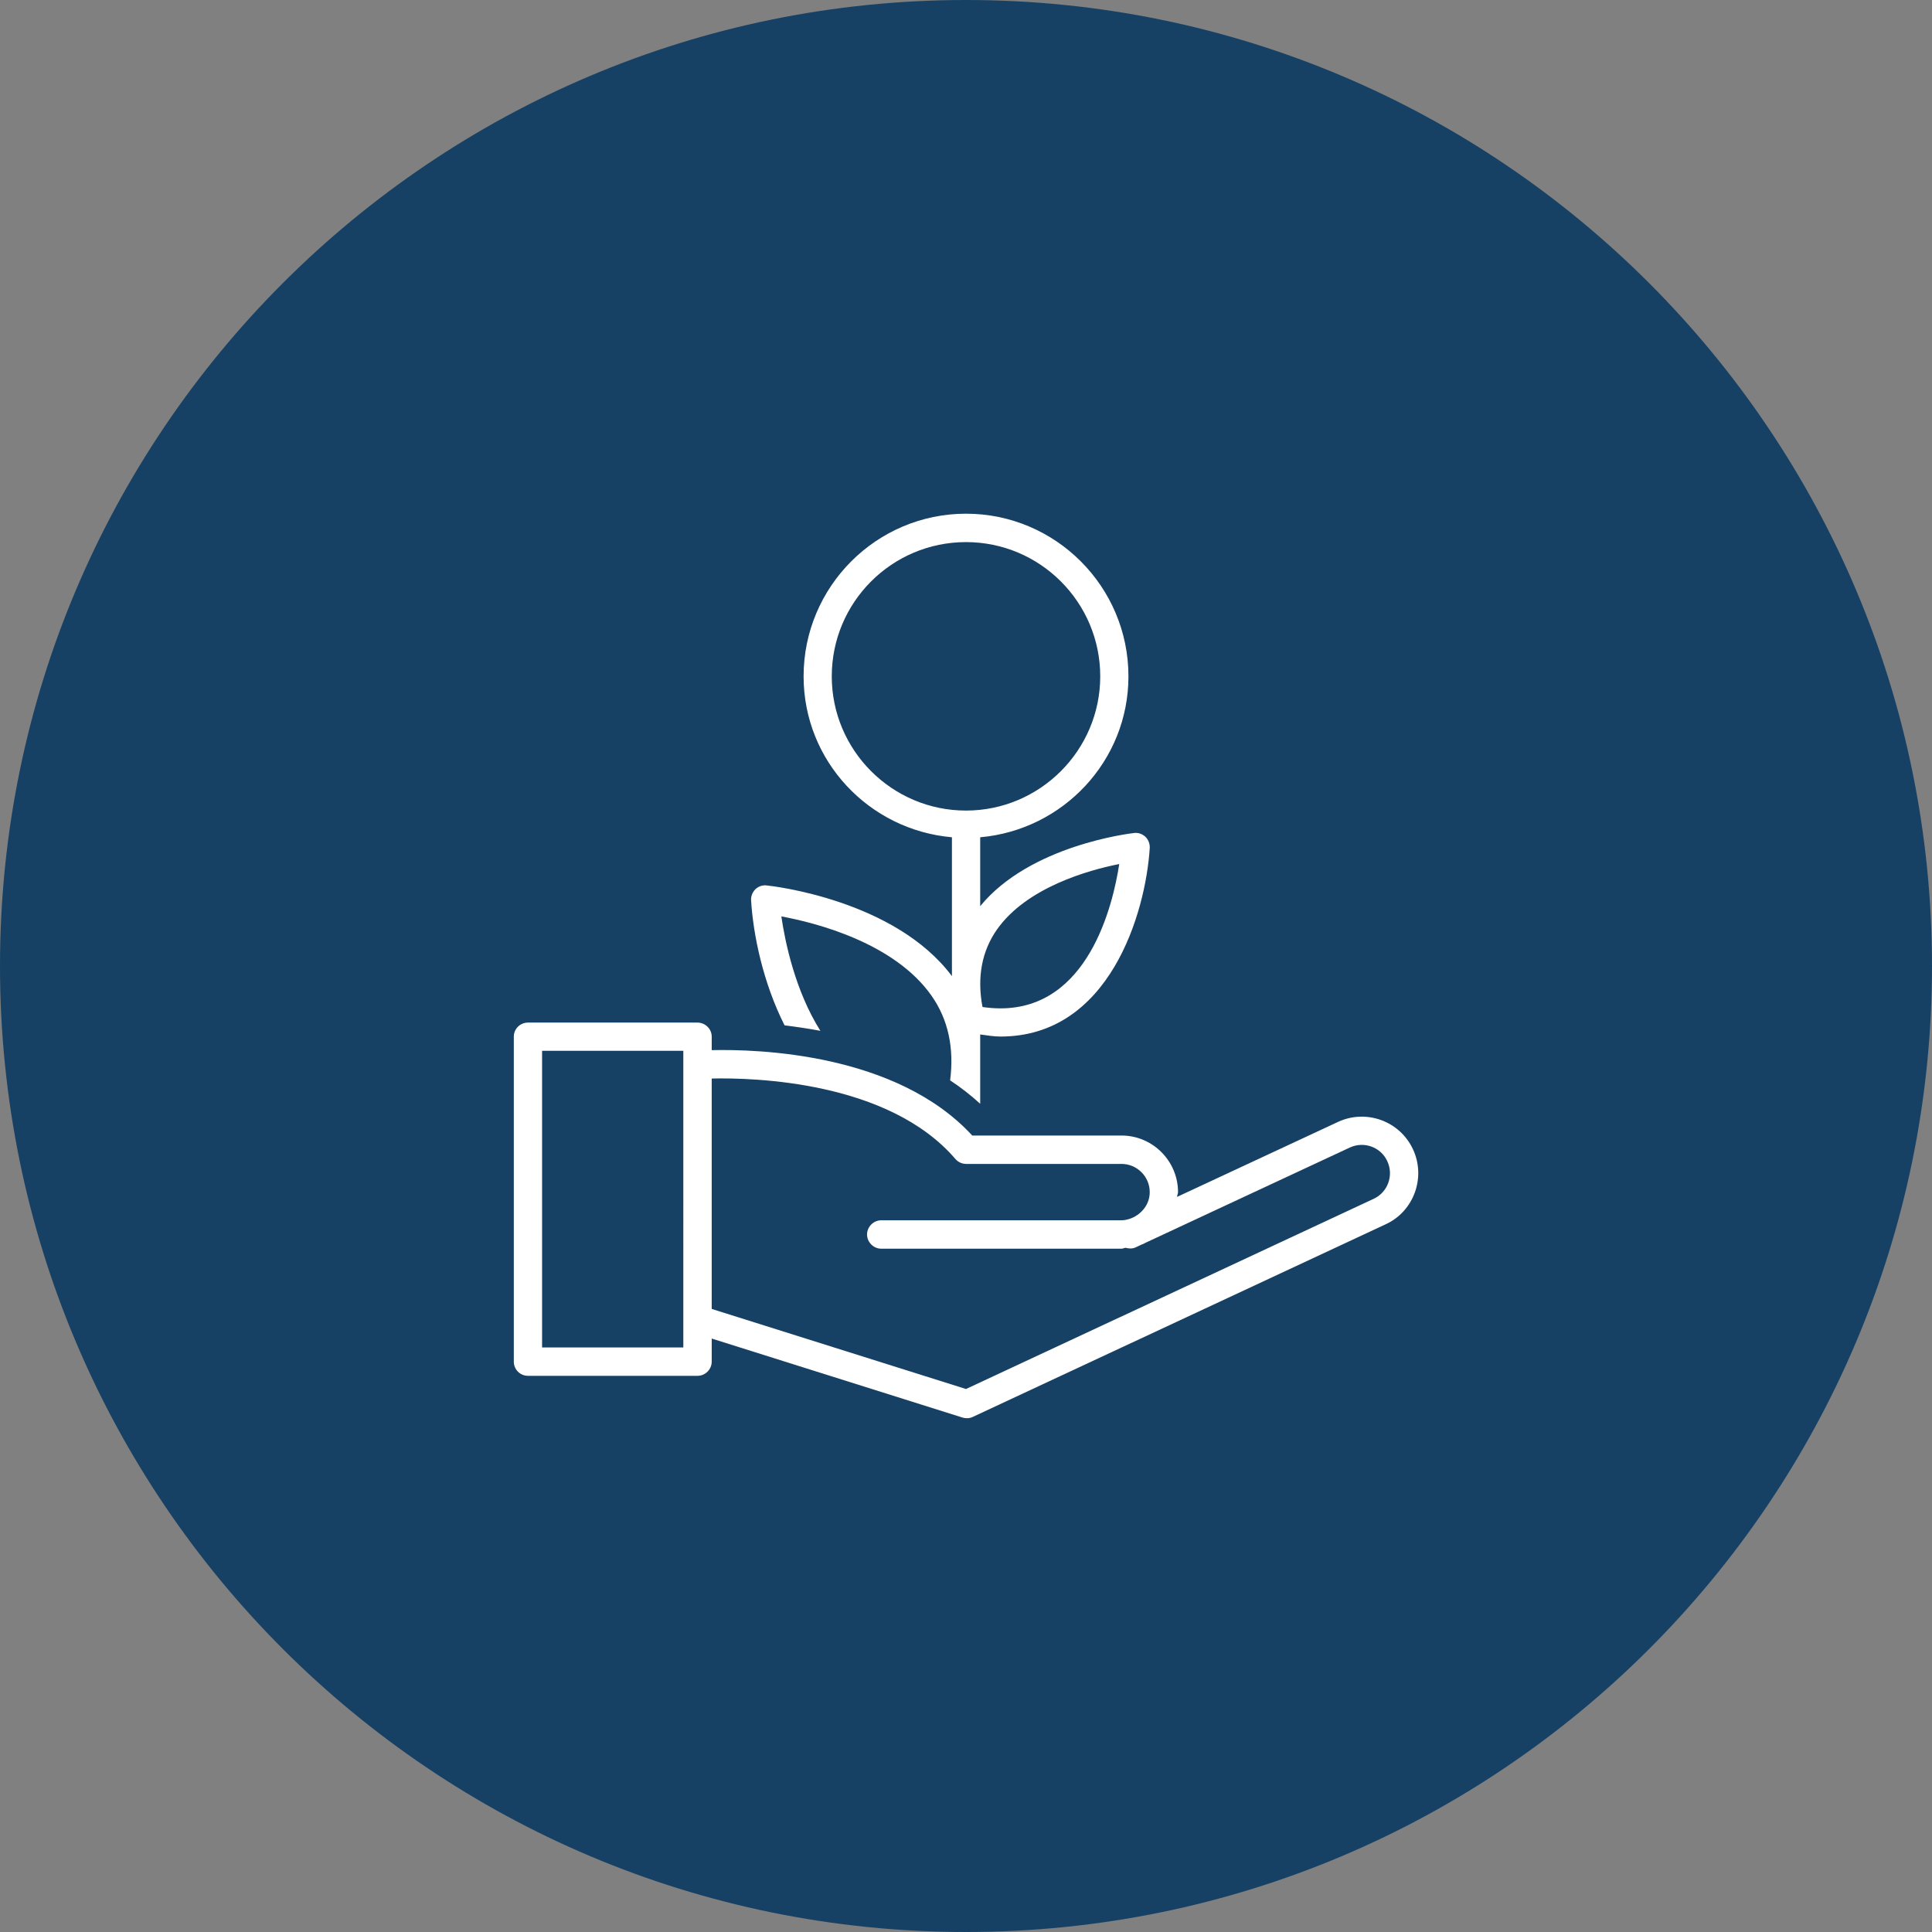
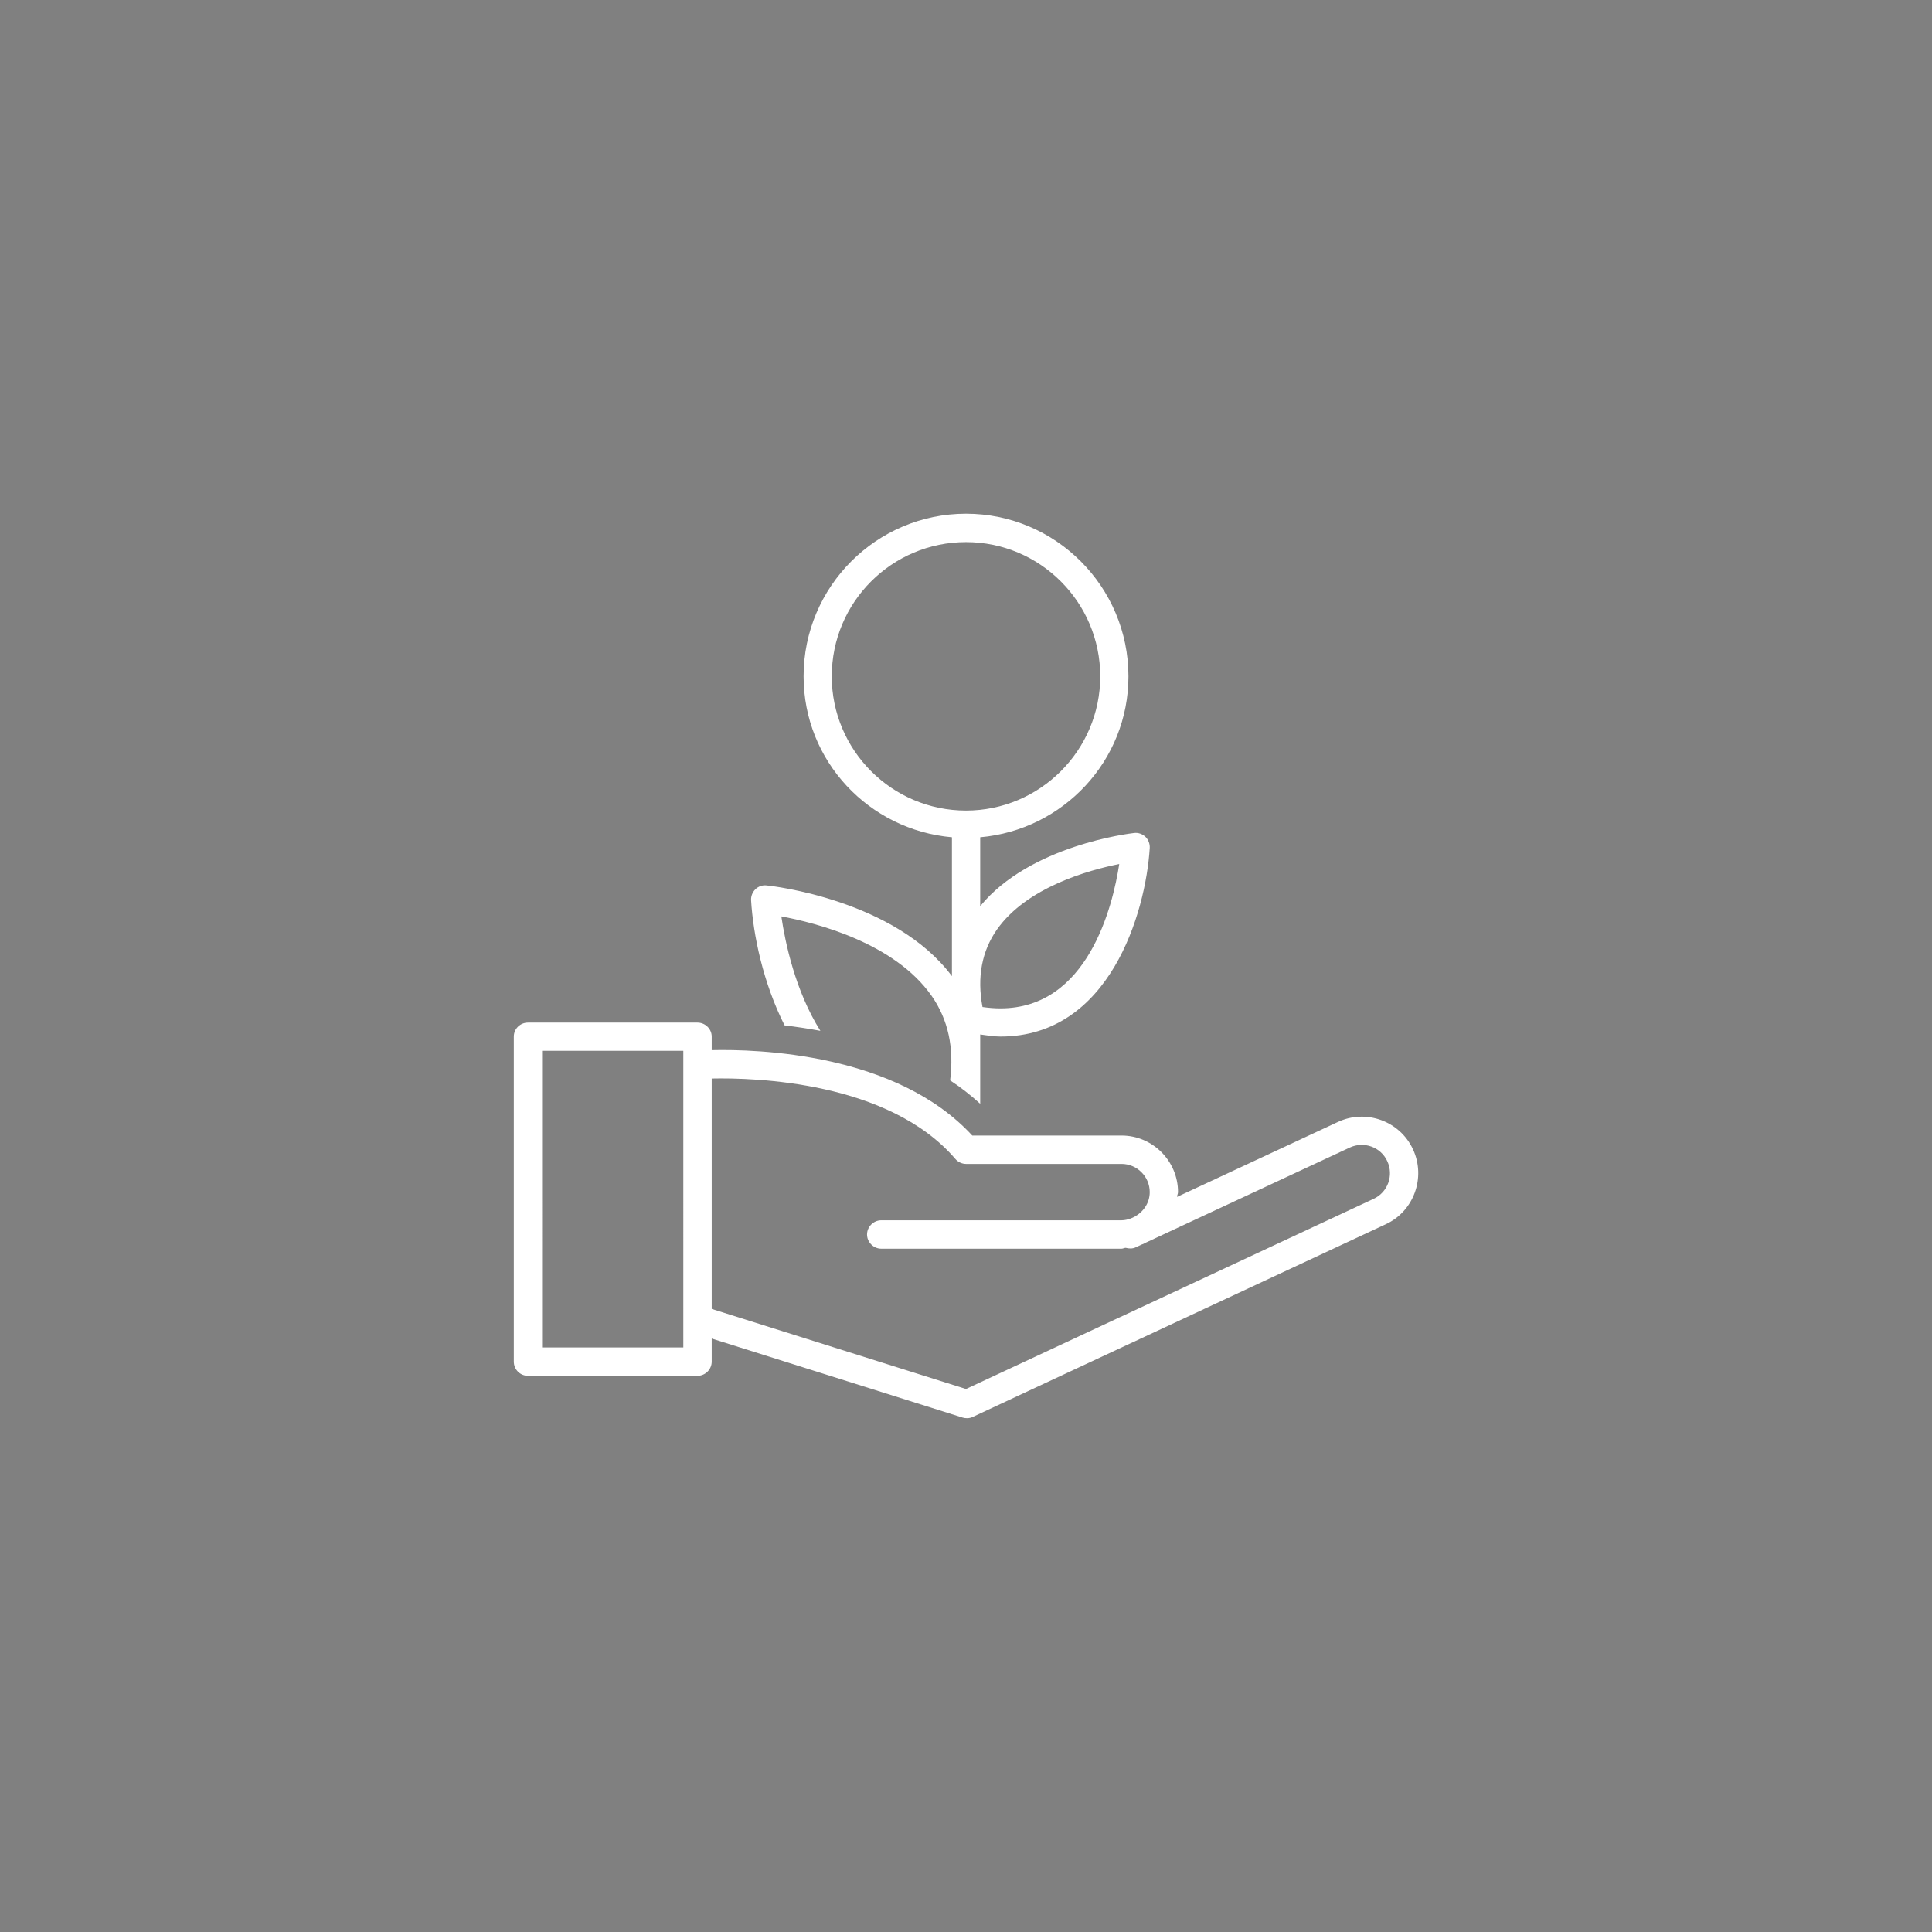
<svg xmlns="http://www.w3.org/2000/svg" version="1.1" id="Ebene_1" x="0px" y="0px" width="100px" height="100px" viewBox="0 0 100 100" enable-background="new 0 0 100 100" xml:space="preserve">
  <rect x="0" y="0" width="100" height="100" fill="#808080" stroke="none" />
  <g>
-     <path fill="#174164" d="M100,50c0-27.609-22.391-50-50-50S0,22.391,0,50c0,27.621,22.391,50,50,50S100,77.621,100,50z" />
    <g id="growth_1_">
      <path fill="#FFFFFF" d="M42.463,53.355c-1.303-2.064-1.826-4.592-2.021-5.922c1.816,0.336,5.857,1.373,7.775,4.107    c0.87,1.242,1.173,2.711,0.962,4.381c0.546,0.357,1.064,0.762,1.556,1.211v-3.588c0.357,0.049,0.714,0.107,1.049,0.107    c0.006,0,0,0,0.006,0c5.635,0,7.51-6.391,7.721-9.764c0.01-0.221-0.076-0.432-0.228-0.578c-0.161-0.145-0.367-0.221-0.583-0.193    c-0.222,0.027-5.382,0.633-7.965,3.787v-3.566c4.285-0.377,7.673-3.949,7.673-8.33c0-4.643-3.771-8.418-8.407-8.418    s-8.407,3.775-8.407,8.418c0,4.381,3.382,7.953,7.678,8.33v7.188c-2.956-3.955-9.315-4.67-9.591-4.695    c-0.216-0.027-0.421,0.049-0.578,0.193c-0.156,0.156-0.237,0.363-0.227,0.568c0.107,1.793,0.621,4.279,1.734,6.482    C41.203,53.145,41.825,53.236,42.463,53.355z M51.6,48.115c1.545-2.193,4.754-3.08,6.332-3.393    c-0.335,2.182-1.621,7.471-6.148,7.471c-0.303,0-0.611-0.025-0.93-0.07C50.562,50.578,50.821,49.229,51.6,48.115z M43.052,35.008    c0-3.838,3.112-6.949,6.948-6.949c3.83,0,6.948,3.111,6.948,6.949c0,3.824-3.118,6.947-6.948,6.947    C46.164,41.955,43.052,38.832,43.052,35.008z" />
      <path fill="#FFFFFF" d="M73.136,59.488c-0.681-1.469-2.431-2.096-3.885-1.416l-8.326,3.879c0-0.086,0.049-0.162,0.049-0.248    c0-1.609-1.313-2.928-2.923-2.928h-7.727c-3.934-4.273-11.119-4.475-13.486-4.42v-0.703c0-0.395-0.335-0.723-0.734-0.723h-8.775    c-0.41,0-0.734,0.328-0.734,0.723v16.826c0,0.404,0.324,0.734,0.734,0.734h8.775c0.399,0,0.734-0.33,0.734-0.734v-1.195    l12.989,4.092c0.075,0.021,0.141,0.031,0.228,0.031c0.102,0,0.205-0.021,0.302-0.07l21.369-9.969    C73.18,62.697,73.816,60.947,73.136,59.488z M35.369,69.744h-7.311V54.389h7.311V69.744z M71.104,62.049L50,71.895L36.838,67.75    V55.824c2.167-0.047,9.152,0.131,12.611,4.162c0.135,0.16,0.346,0.258,0.551,0.258h8.051c0.799,0,1.459,0.654,1.459,1.459    c0,0.562-0.33,1.027-0.795,1.281l-0.178,0.08c-0.156,0.055-0.313,0.098-0.486,0.098H45.613c-0.4,0-0.735,0.336-0.735,0.734    c0,0.4,0.335,0.736,0.735,0.736h12.438c0.075,0,0.141-0.045,0.216-0.045c0.173,0.045,0.356,0.055,0.53-0.031l0.312-0.146    c0.064-0.016,0.119-0.049,0.173-0.08l10.585-4.934c0.729-0.34,1.604-0.027,1.939,0.707C72.152,60.84,71.828,61.715,71.104,62.049z    " />
    </g>
  </g>
</svg>